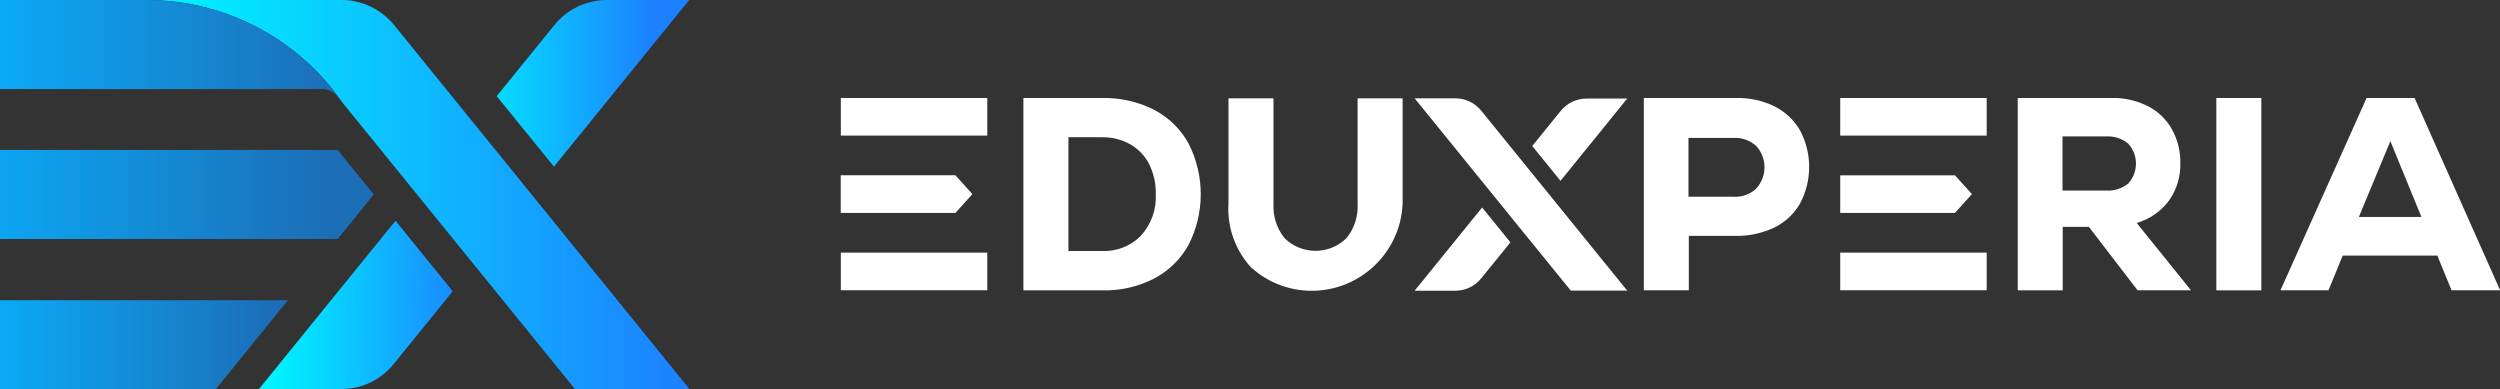
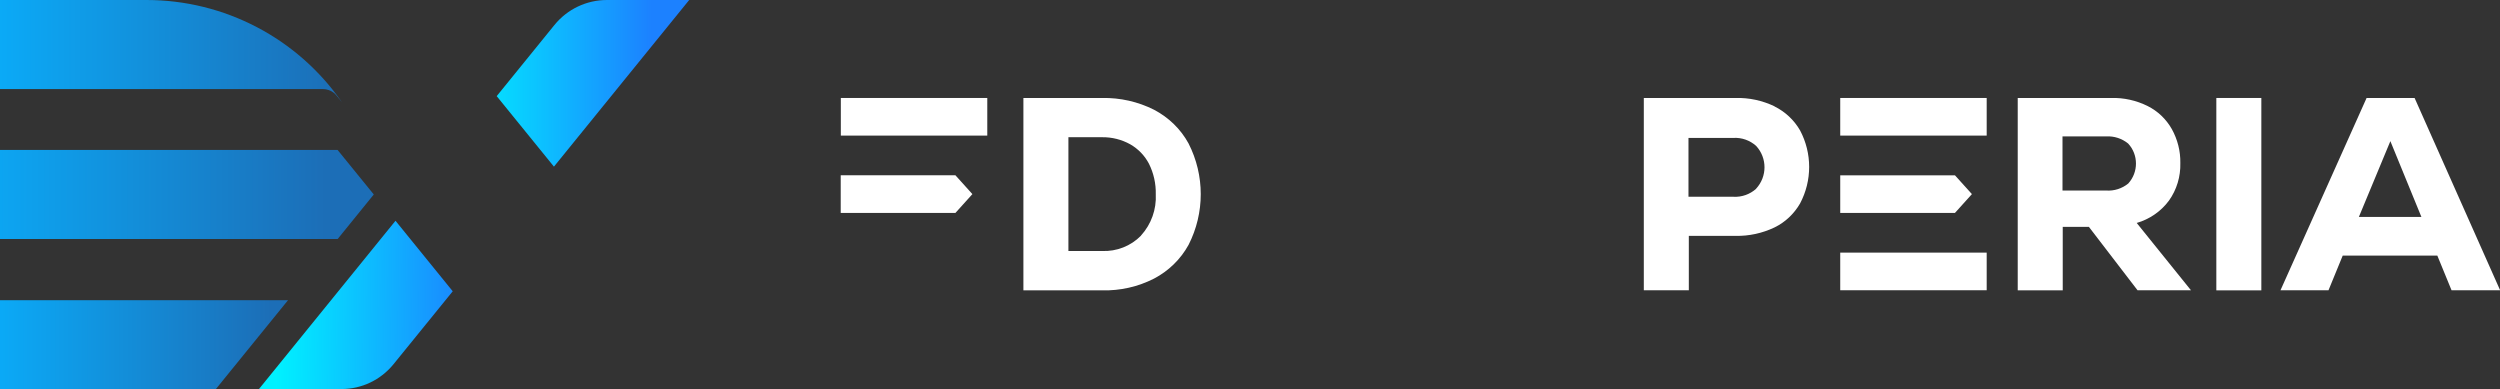
<svg xmlns="http://www.w3.org/2000/svg" id="Calque_1" data-name="Calque 1" viewBox="0 0 216.63 33.72">
  <rect x="0" y="0" width="216.63" height="33.72" fill="#333333" stroke="none" />
  <defs>
    <style>      .cls-1 {        fill: url(#Dégradé_sans_nom_6);      }      .cls-2 {        fill: #fff;      }      .cls-3 {        fill: none;      }      .cls-4 {        fill: url(#Dégradé_sans_nom_2);      }      .cls-5 {        fill: url(#Dégradé_sans_nom);      }      .cls-6 {        fill: url(#Dégradé_sans_nom_4);      }      .cls-7 {        fill: url(#Dégradé_sans_nom_3);      }      .cls-8 {        fill: url(#Dégradé_sans_nom_5);      }      .cls-9 {        clip-path: url(#clippath);      }    </style>
    <linearGradient id="Dégradé_sans_nom" data-name="Dégradé sans nom" x1="-832.85" y1="542.02" x2="-831.91" y2="542.02" gradientTransform="translate(39191.9 18292.65) scale(47.04 -33.72)" gradientUnits="userSpaceOnUse">
      <stop offset="0" stop-color="#00f1ff" />
      <stop offset="1" stop-color="#1c81ff" />
    </linearGradient>
    <linearGradient id="Dégradé_sans_nom_2" data-name="Dégradé sans nom 2" x1="-800.32" y1="521.71" x2="-799.32" y2="521.7" gradientTransform="translate(13461.43 7634.45) scale(16.79 -14.58)" gradientUnits="userSpaceOnUse">
      <stop offset="0" stop-color="#00f1ff" />
      <stop offset="1" stop-color="#1c81ff" />
    </linearGradient>
    <linearGradient id="Dégradé_sans_nom_3" data-name="Dégradé sans nom 3" x1="-800" y1="521.35" x2="-799" y2="521.35" gradientTransform="translate(13391.83 7536.08) scale(16.69 -14.44)" gradientUnits="userSpaceOnUse">
      <stop offset="0" stop-color="#00f1ff" />
      <stop offset="1" stop-color="#1c81ff" />
    </linearGradient>
    <linearGradient id="Dégradé_sans_nom_4" data-name="Dégradé sans nom 4" x1="-822.28" y1="498.58" x2="-821.24" y2="498.58" gradientTransform="translate(24362.43 4421.88) scale(29.63 -8.86)" gradientUnits="userSpaceOnUse">
      <stop offset="0" stop-color="#0aadfa" />
      <stop offset="1" stop-color="#1c6eb7" />
    </linearGradient>
    <linearGradient id="Dégradé_sans_nom_5" data-name="Dégradé sans nom 5" x1="-816.9" y1="489.81" x2="-815.9" y2="489.81" gradientTransform="translate(20388.26 3807.29) scale(24.96 -7.71)" gradientUnits="userSpaceOnUse">
      <stop offset="0" stop-color="#0aadfa" />
      <stop offset="1" stop-color="#1c6eb7" />
    </linearGradient>
    <linearGradient id="Dégradé_sans_nom_6" data-name="Dégradé sans nom 6" x1="-824.72" y1="489.87" x2="-823.72" y2="489.87" gradientTransform="translate(26708.64 3797.64) scale(32.39 -7.72)" gradientUnits="userSpaceOnUse">
      <stop offset="0" stop-color="#0aadfa" />
      <stop offset="1" stop-color="#1c6eb7" />
    </linearGradient>
    <clipPath id="clippath">
-       <rect class="cls-3" x="122.58" y="8.52" width="18.42" height="16.66" />
-     </clipPath>
+       </clipPath>
  </defs>
  <g id="Grupo_58" data-name="Grupo 58">
-     <path id="Trazado_36" data-name="Trazado 36" class="cls-5" d="M59.75,33.72h-9.92L29.65,8.86C25.8,3.31,19.47,0,12.71,0h16.88c1.77,0,3.44.8,4.56,2.17l25.6,31.55Z" />
    <path id="Trazado_37" data-name="Trazado 37" class="cls-4" d="M39.23,25.24l-5.14,6.33c-1.1,1.35-2.75,2.14-4.49,2.14h-7.16l11.83-14.58,4.96,6.11Z" />
    <path id="Trazado_38" data-name="Trazado 38" class="cls-7" d="M59.72,0l-11.72,14.44-4.96-6.11,5-6.16C49.15.8,50.82,0,52.59,0h7.13Z" />
    <path id="Trazado_39" data-name="Trazado 39" class="cls-6" d="M29.63,8.86l-.47-.58c-.29-.36-.72-.56-1.18-.56H0V0h12.69c6.76,0,13.09,3.31,16.94,8.86" />
    <path id="Trazado_40" data-name="Trazado 40" class="cls-8" d="M18.7,33.72H0v-7.71h24.96l-6.26,7.71Z" />
    <path id="Trazado_41" data-name="Trazado 41" class="cls-1" d="M32.39,16.85h0s0,0,0,0l-3.13,3.86H0v-7.72h29.25l3.13,3.85Z" />
  </g>
  <path id="Trazado_4" data-name="Trazado 4" class="cls-2" d="M100,9.51c1.26.66,2.31,1.67,2.99,2.92,1.41,2.76,1.41,6.03,0,8.79-.69,1.25-1.73,2.26-2.99,2.92-1.39.71-2.94,1.06-4.5,1.02h-6.82V8.49h6.82c1.56-.03,3.11.32,4.5,1.02M98.87,20.41c.89-.98,1.35-2.27,1.28-3.59.02-.9-.18-1.8-.58-2.61-.37-.72-.94-1.31-1.64-1.71-.74-.41-1.58-.62-2.43-.61h-2.92v9.86h2.92c1.26.05,2.49-.43,3.37-1.33" />
-   <path id="Trazado_5" data-name="Trazado 5" class="cls-2" d="M108.43,23.2c-1.39-1.51-2.11-3.51-1.98-5.56v-9.12h3.9v9.12c-.06,1.08.28,2.15.96,3,1.49,1.46,3.87,1.46,5.36,0,.69-.84,1.03-1.91.97-3v-9.12h3.9v9.12c-.18,4.34-3.84,7.72-8.19,7.55-1.82-.07-3.56-.78-4.91-1.99" />
  <path id="Trazado_6" data-name="Trazado 6" class="cls-2" d="M153.76,9.22c.93.46,1.7,1.18,2.22,2.08,1.05,1.98,1.05,4.35,0,6.33-.52.9-1.29,1.63-2.22,2.08-1.05.5-2.2.75-3.36.73h-4.06v4.71h-3.9V8.49h7.96c1.16-.03,2.31.22,3.36.72M152.17,16.35c.97-1.05.97-2.66,0-3.71-.54-.48-1.24-.73-1.96-.69h-3.9v5.1h3.9c.72.04,1.42-.21,1.96-.69" />
  <path id="Trazado_7" data-name="Trazado 7" class="cls-2" d="M181,19.66h-2.26v5.5h-3.9V8.49h8.1c1.09-.03,2.18.21,3.16.7.88.44,1.6,1.13,2.09,1.99.5.9.76,1.92.74,2.95.03,1.17-.31,2.31-.99,3.26-.69.93-1.68,1.61-2.79,1.93l4.7,5.83h-4.63l-4.22-5.5ZM184.41,12.44c-.54-.44-1.22-.66-1.91-.62h-3.78v4.69h3.78c.69.05,1.38-.17,1.92-.61.89-.98.89-2.49-.01-3.46" />
  <rect id="Rectángulo_5" data-name="Rectángulo 5" class="cls-2" x="192.05" y="8.49" width="3.9" height="16.67" />
  <path id="Trazado_8" data-name="Trazado 8" class="cls-2" d="M212.43,25.15l-1.23-3h-8.2l-1.23,3h-4.16l7.46-16.66h4.16l7.41,16.66h-4.2ZM207.13,12.23l-2.73,6.57h5.42l-2.69-6.57Z" />
  <rect id="Rectángulo_12" data-name="Rectángulo 12" class="cls-2" x="159.46" y="8.49" width="12.69" height="3.26" />
  <path id="Trazado_10" data-name="Trazado 10" class="cls-2" d="M159.46,15.19h9.94l1.47,1.63-1.47,1.63h-9.94v-3.26Z" />
  <rect id="Rectángulo_13" data-name="Rectángulo 13" class="cls-2" x="159.46" y="21.89" width="12.69" height="3.26" />
  <g class="cls-9">
    <g id="Grupo_59" data-name="Grupo 59">
      <path id="Trazado_42" data-name="Trazado 42" class="cls-2" d="M141.01,25.18h-4.9l-3.87-4.76h0l-9.66-11.9h3.52c.87,0,1.7.39,2.25,1.07l12.65,15.59Z" />
      <path id="Trazado_43" data-name="Trazado 43" class="cls-2" d="M130.88,21l-2.54,3.13c-.54.67-1.36,1.06-2.22,1.06h-3.54l5.85-7.21,2.45,3.02Z" />
      <path id="Trazado_44" data-name="Trazado 44" class="cls-2" d="M141.01,8.53l-5.79,7.14-2.45-3.02,2.47-3.04c.55-.68,1.37-1.07,2.25-1.07h3.52Z" />
    </g>
  </g>
  <g id="Grupo_61" data-name="Grupo 61">
    <rect id="Rectángulo_44" data-name="Rectángulo 44" class="cls-2" x="72.86" y="8.49" width="12.69" height="3.26" />
    <path id="Trazado_45" data-name="Trazado 45" class="cls-2" d="M72.85,15.19v3.26h9.94l1.47-1.63-1.47-1.63h-9.94Z" />
-     <rect id="Rectángulo_45" data-name="Rectángulo 45" class="cls-2" x="72.86" y="21.89" width="12.69" height="3.26" />
  </g>
</svg>